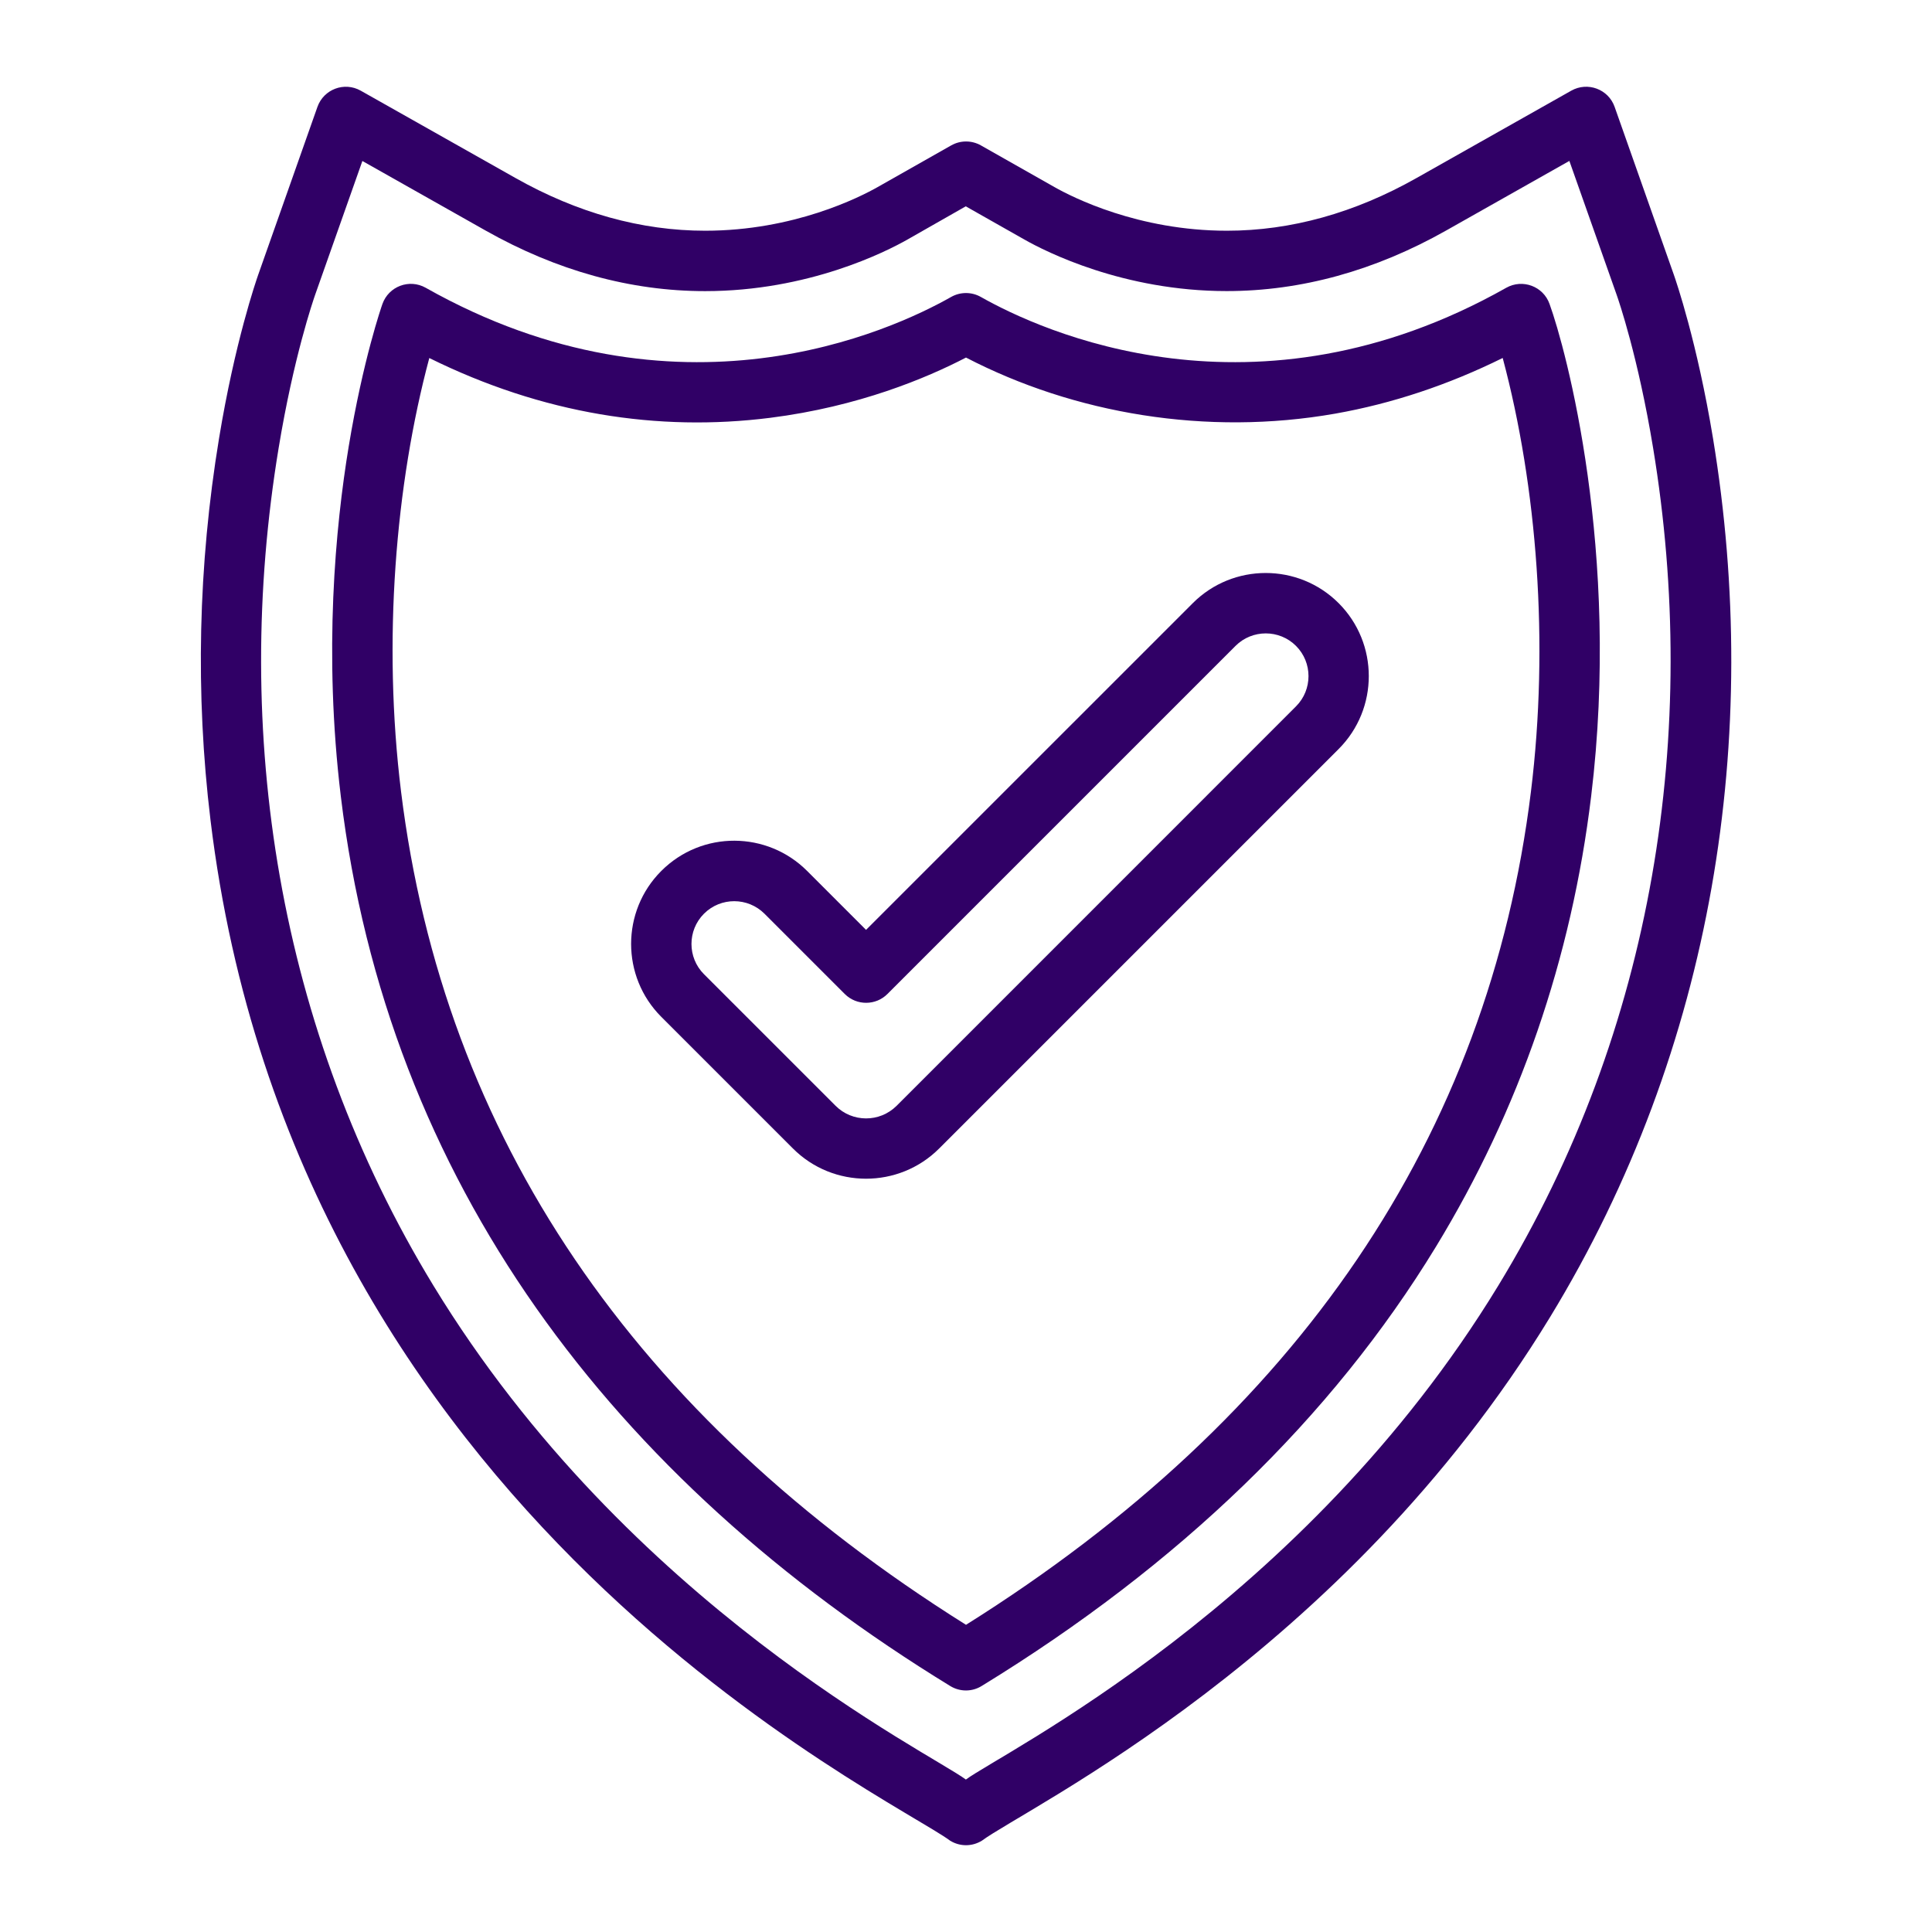
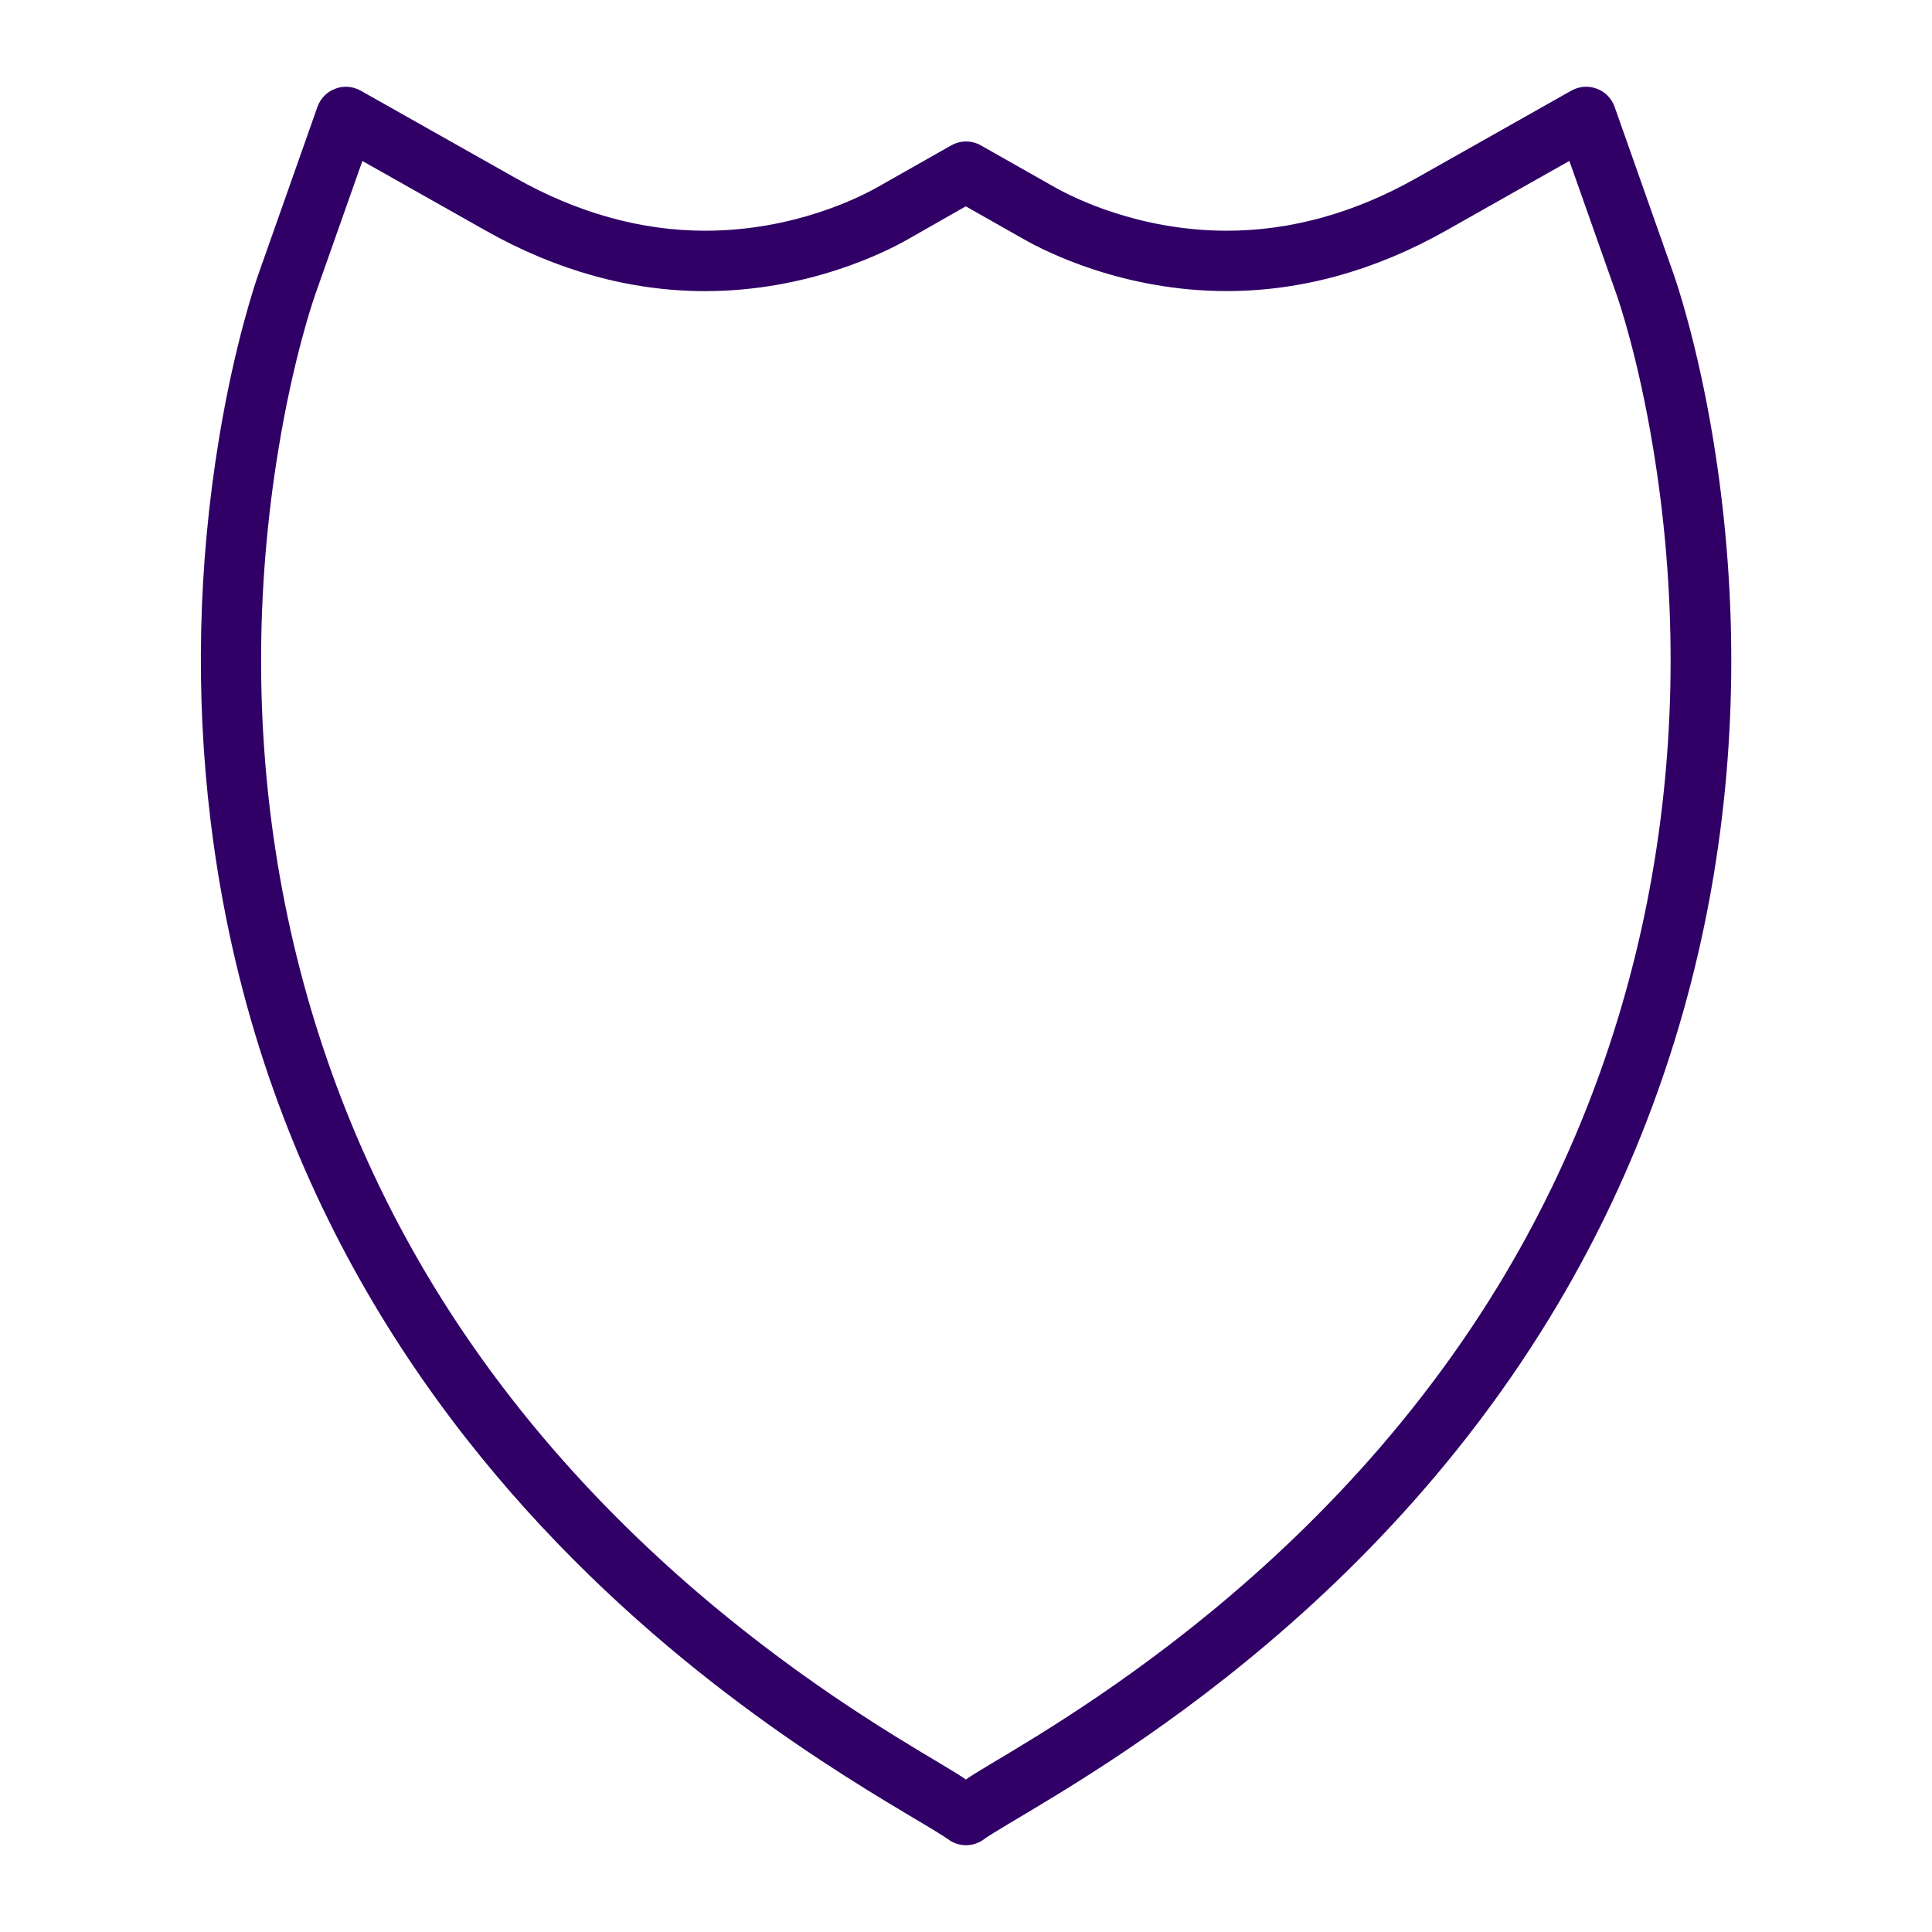
<svg xmlns="http://www.w3.org/2000/svg" width="83" height="83" viewBox="0 0 83 83" fill="none">
  <path d="M40.822 79.08C38.209 77.141 12.675 65.211 9.043 35.23C8.387 29.808 8.511 24.289 9.411 18.827C10.091 14.703 10.997 12.076 11.098 11.789L13.637 4.593C13.905 3.836 14.79 3.497 15.498 3.896L22.143 7.646C24.805 9.149 27.548 9.912 30.295 9.912C34.101 9.912 36.928 8.476 37.706 8.036L40.863 6.247C41.259 6.022 41.745 6.022 42.142 6.247L45.299 8.036C46.074 8.476 48.903 9.912 52.709 9.912C55.457 9.912 58.2 9.149 60.859 7.646L67.505 3.894C68.206 3.5 69.097 3.83 69.365 4.59L71.904 11.787C72.005 12.074 72.91 14.701 73.591 18.825C75.693 31.578 73.653 45.006 66.59 56.587C57.7 71.168 44.077 77.67 42.181 79.078C41.754 79.338 41.238 79.333 40.822 79.08ZM15.568 6.916L13.543 12.652C13.451 12.916 12.615 15.344 11.97 19.249C9.962 31.408 11.902 44.207 18.624 55.237C27.006 68.984 39.956 75.304 41.495 76.451C43.027 75.309 55.99 68.978 64.365 55.235C71.103 44.181 73.019 31.359 71.019 19.247C70.376 15.344 69.541 12.914 69.447 12.65L67.421 6.913L62.124 9.905C59.068 11.63 55.896 12.505 52.699 12.505C48.258 12.505 44.926 10.812 44.009 10.291L41.49 8.864L38.981 10.293C38.066 10.812 34.733 12.507 30.293 12.507C27.093 12.507 23.922 11.632 20.866 9.907L15.568 6.916Z" fill="#300066" />
-   <path d="M40.823 72.433C26.278 63.528 16.641 50.745 14.642 34.212C13.894 28.029 14.412 22.628 14.98 19.184C15.6 15.434 16.395 13.156 16.429 13.06C16.697 12.303 17.582 11.965 18.289 12.363C29.107 18.471 38.301 14.208 40.86 12.758C41.256 12.533 41.743 12.533 42.139 12.758C44.7 14.208 53.894 18.471 64.71 12.363C65.41 11.969 66.302 12.299 66.57 13.06C67.273 14.995 69.634 23.687 68.357 34.209C67.515 41.172 65.269 47.685 61.686 53.565C57.218 60.895 50.653 67.24 42.175 72.43C41.77 72.683 41.248 72.692 40.823 72.433ZM18.443 15.381C16.988 20.813 16.433 27.549 17.23 34.012C19.056 48.81 27.219 60.847 41.5 69.803C55.782 60.845 63.944 48.808 65.77 34.01C66.557 27.634 66.034 20.905 64.557 15.379C62.217 16.536 59.804 17.339 57.363 17.77C51.834 18.743 46.149 17.774 41.5 15.361C39.812 16.238 36.886 17.47 33.085 17.95C28.271 18.557 23.315 17.789 18.443 15.381Z" fill="#300066" />
-   <path d="M34.062 49.337L28.409 43.684C26.681 41.956 26.681 39.145 28.409 37.417C30.162 35.664 32.967 35.705 34.675 37.417L37.206 39.948L51.243 25.912C52.97 24.184 55.782 24.184 57.509 25.912C59.236 27.639 59.236 30.451 57.509 32.178L40.35 49.337C38.62 51.071 35.794 51.073 34.062 49.337ZM30.243 39.254C29.527 39.97 29.527 41.136 30.243 41.852L35.897 47.505C36.612 48.221 37.785 48.236 38.52 47.505L55.677 30.346C56.393 29.63 56.393 28.464 55.677 27.748C54.961 27.032 53.795 27.032 53.079 27.748L38.125 42.702C37.632 43.199 36.809 43.217 36.291 42.702L32.843 39.254C32.129 38.541 30.965 38.532 30.243 39.254Z" fill="#300066" />
</svg>